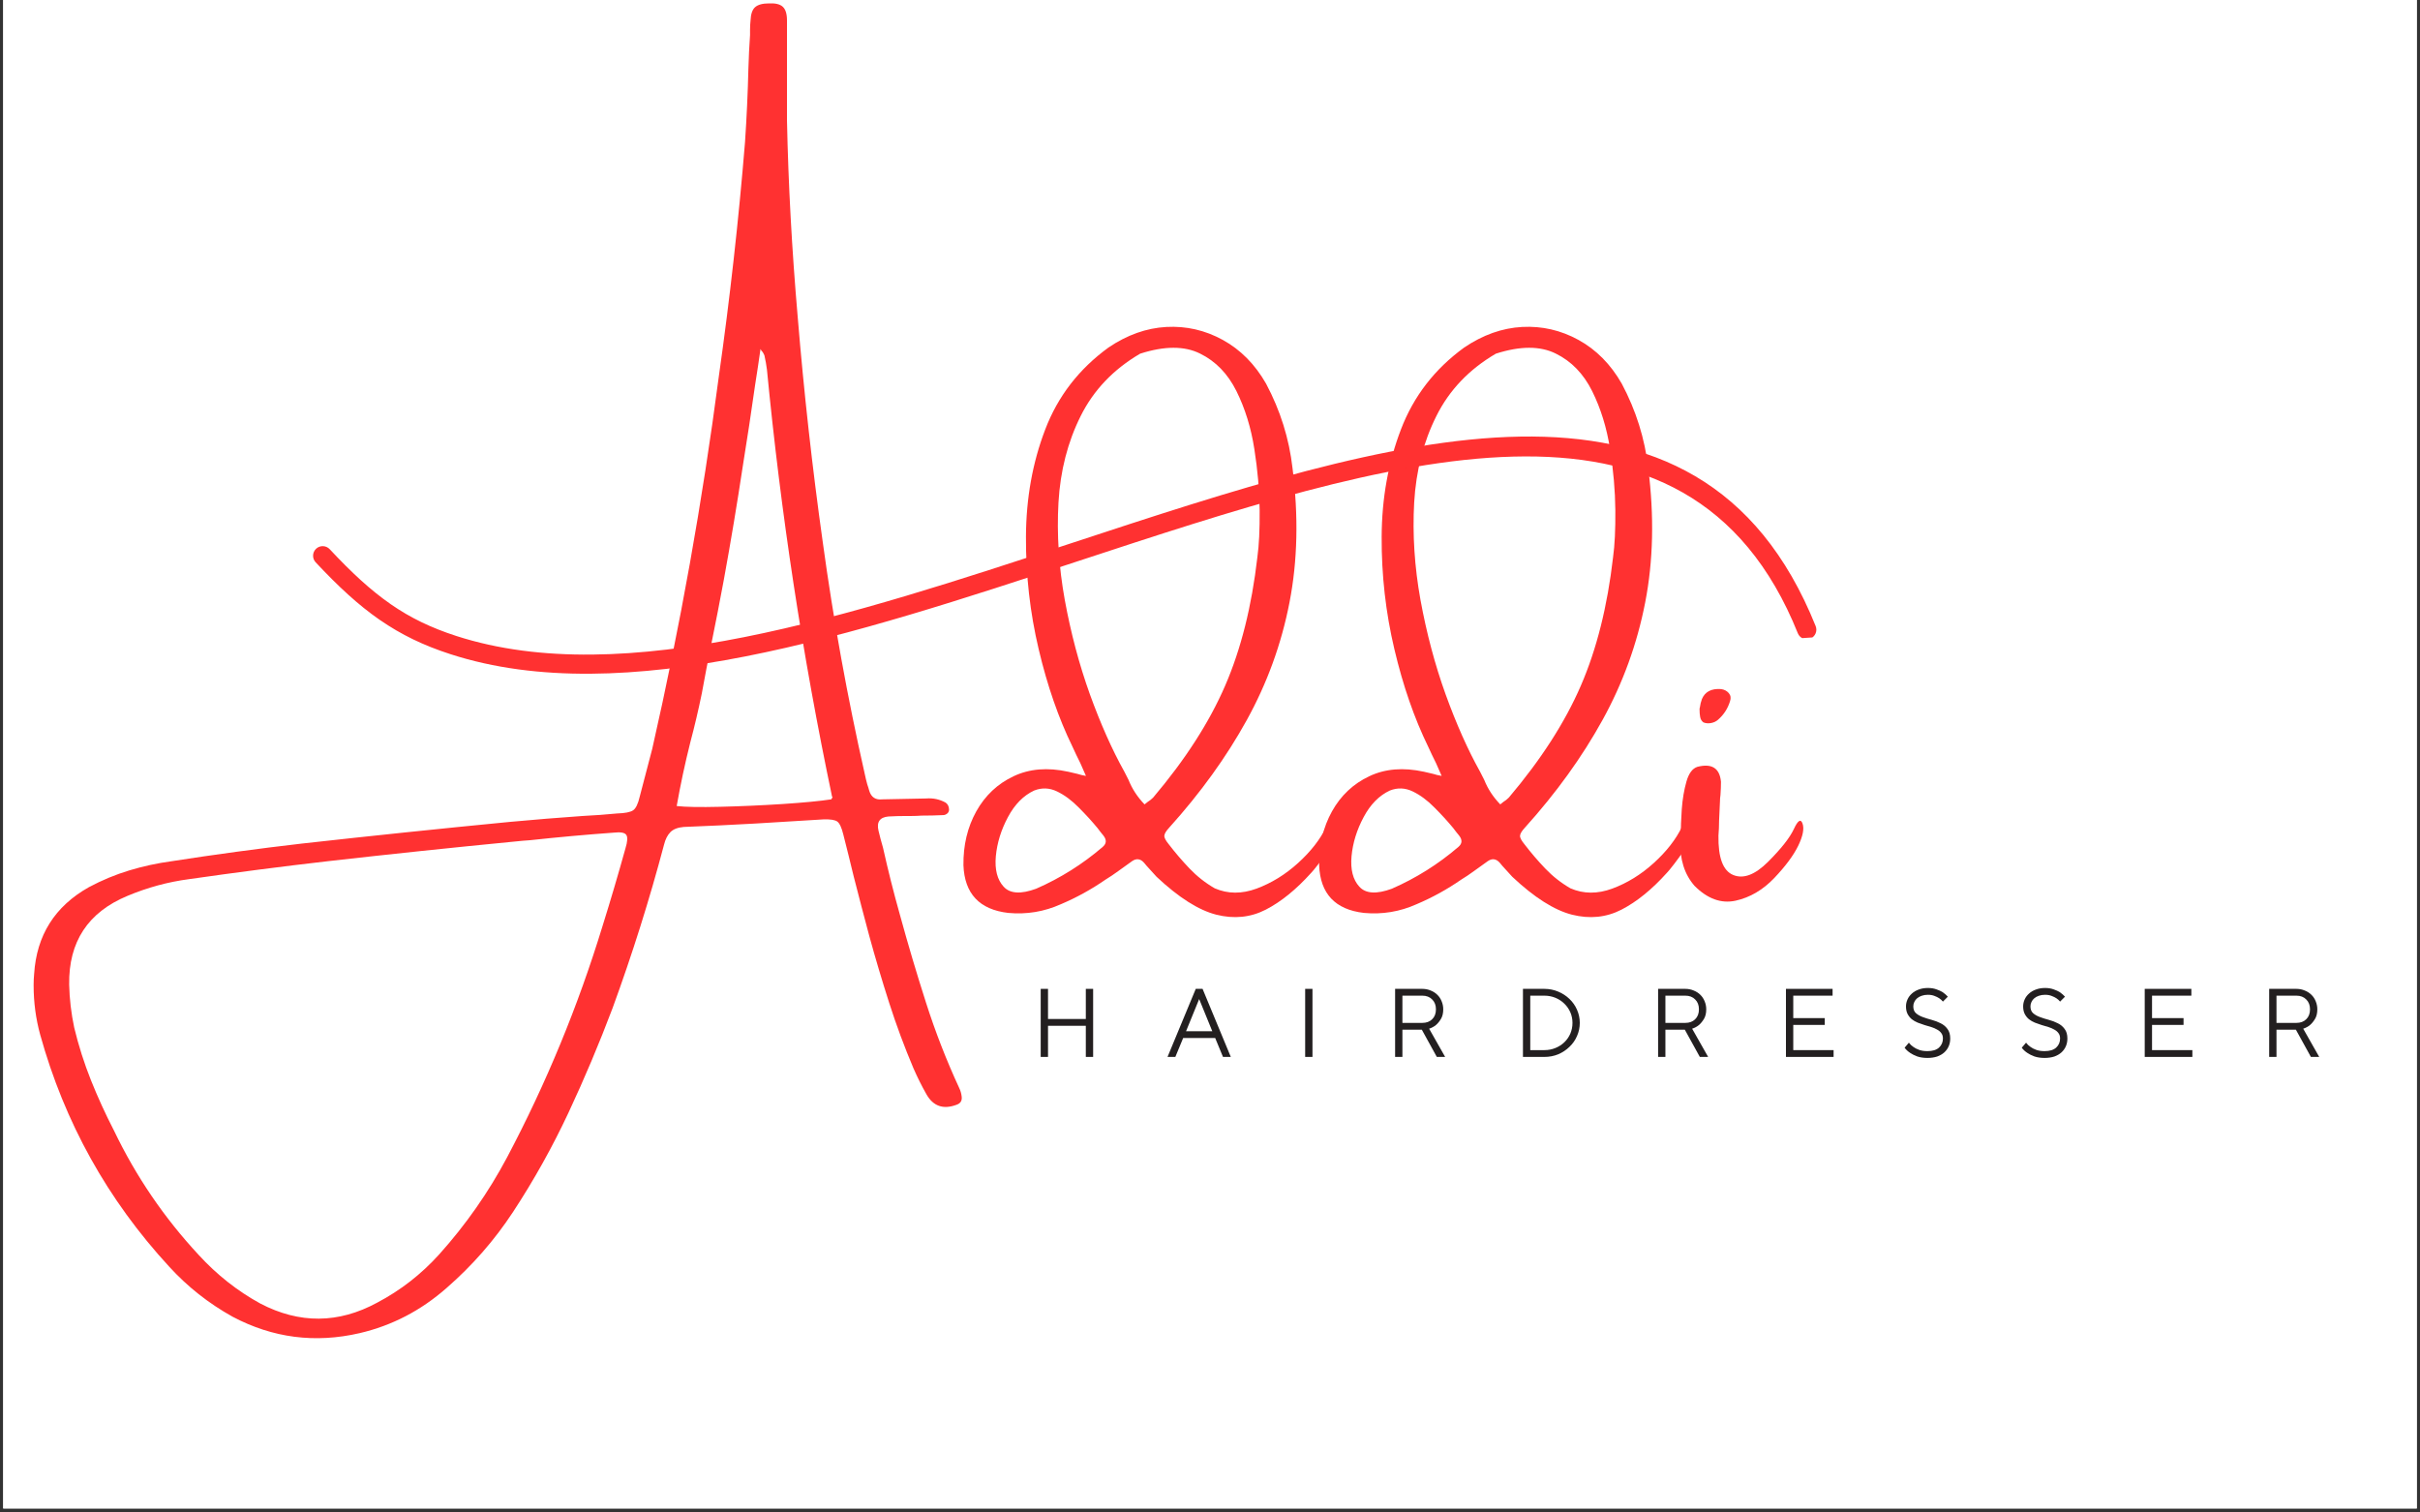
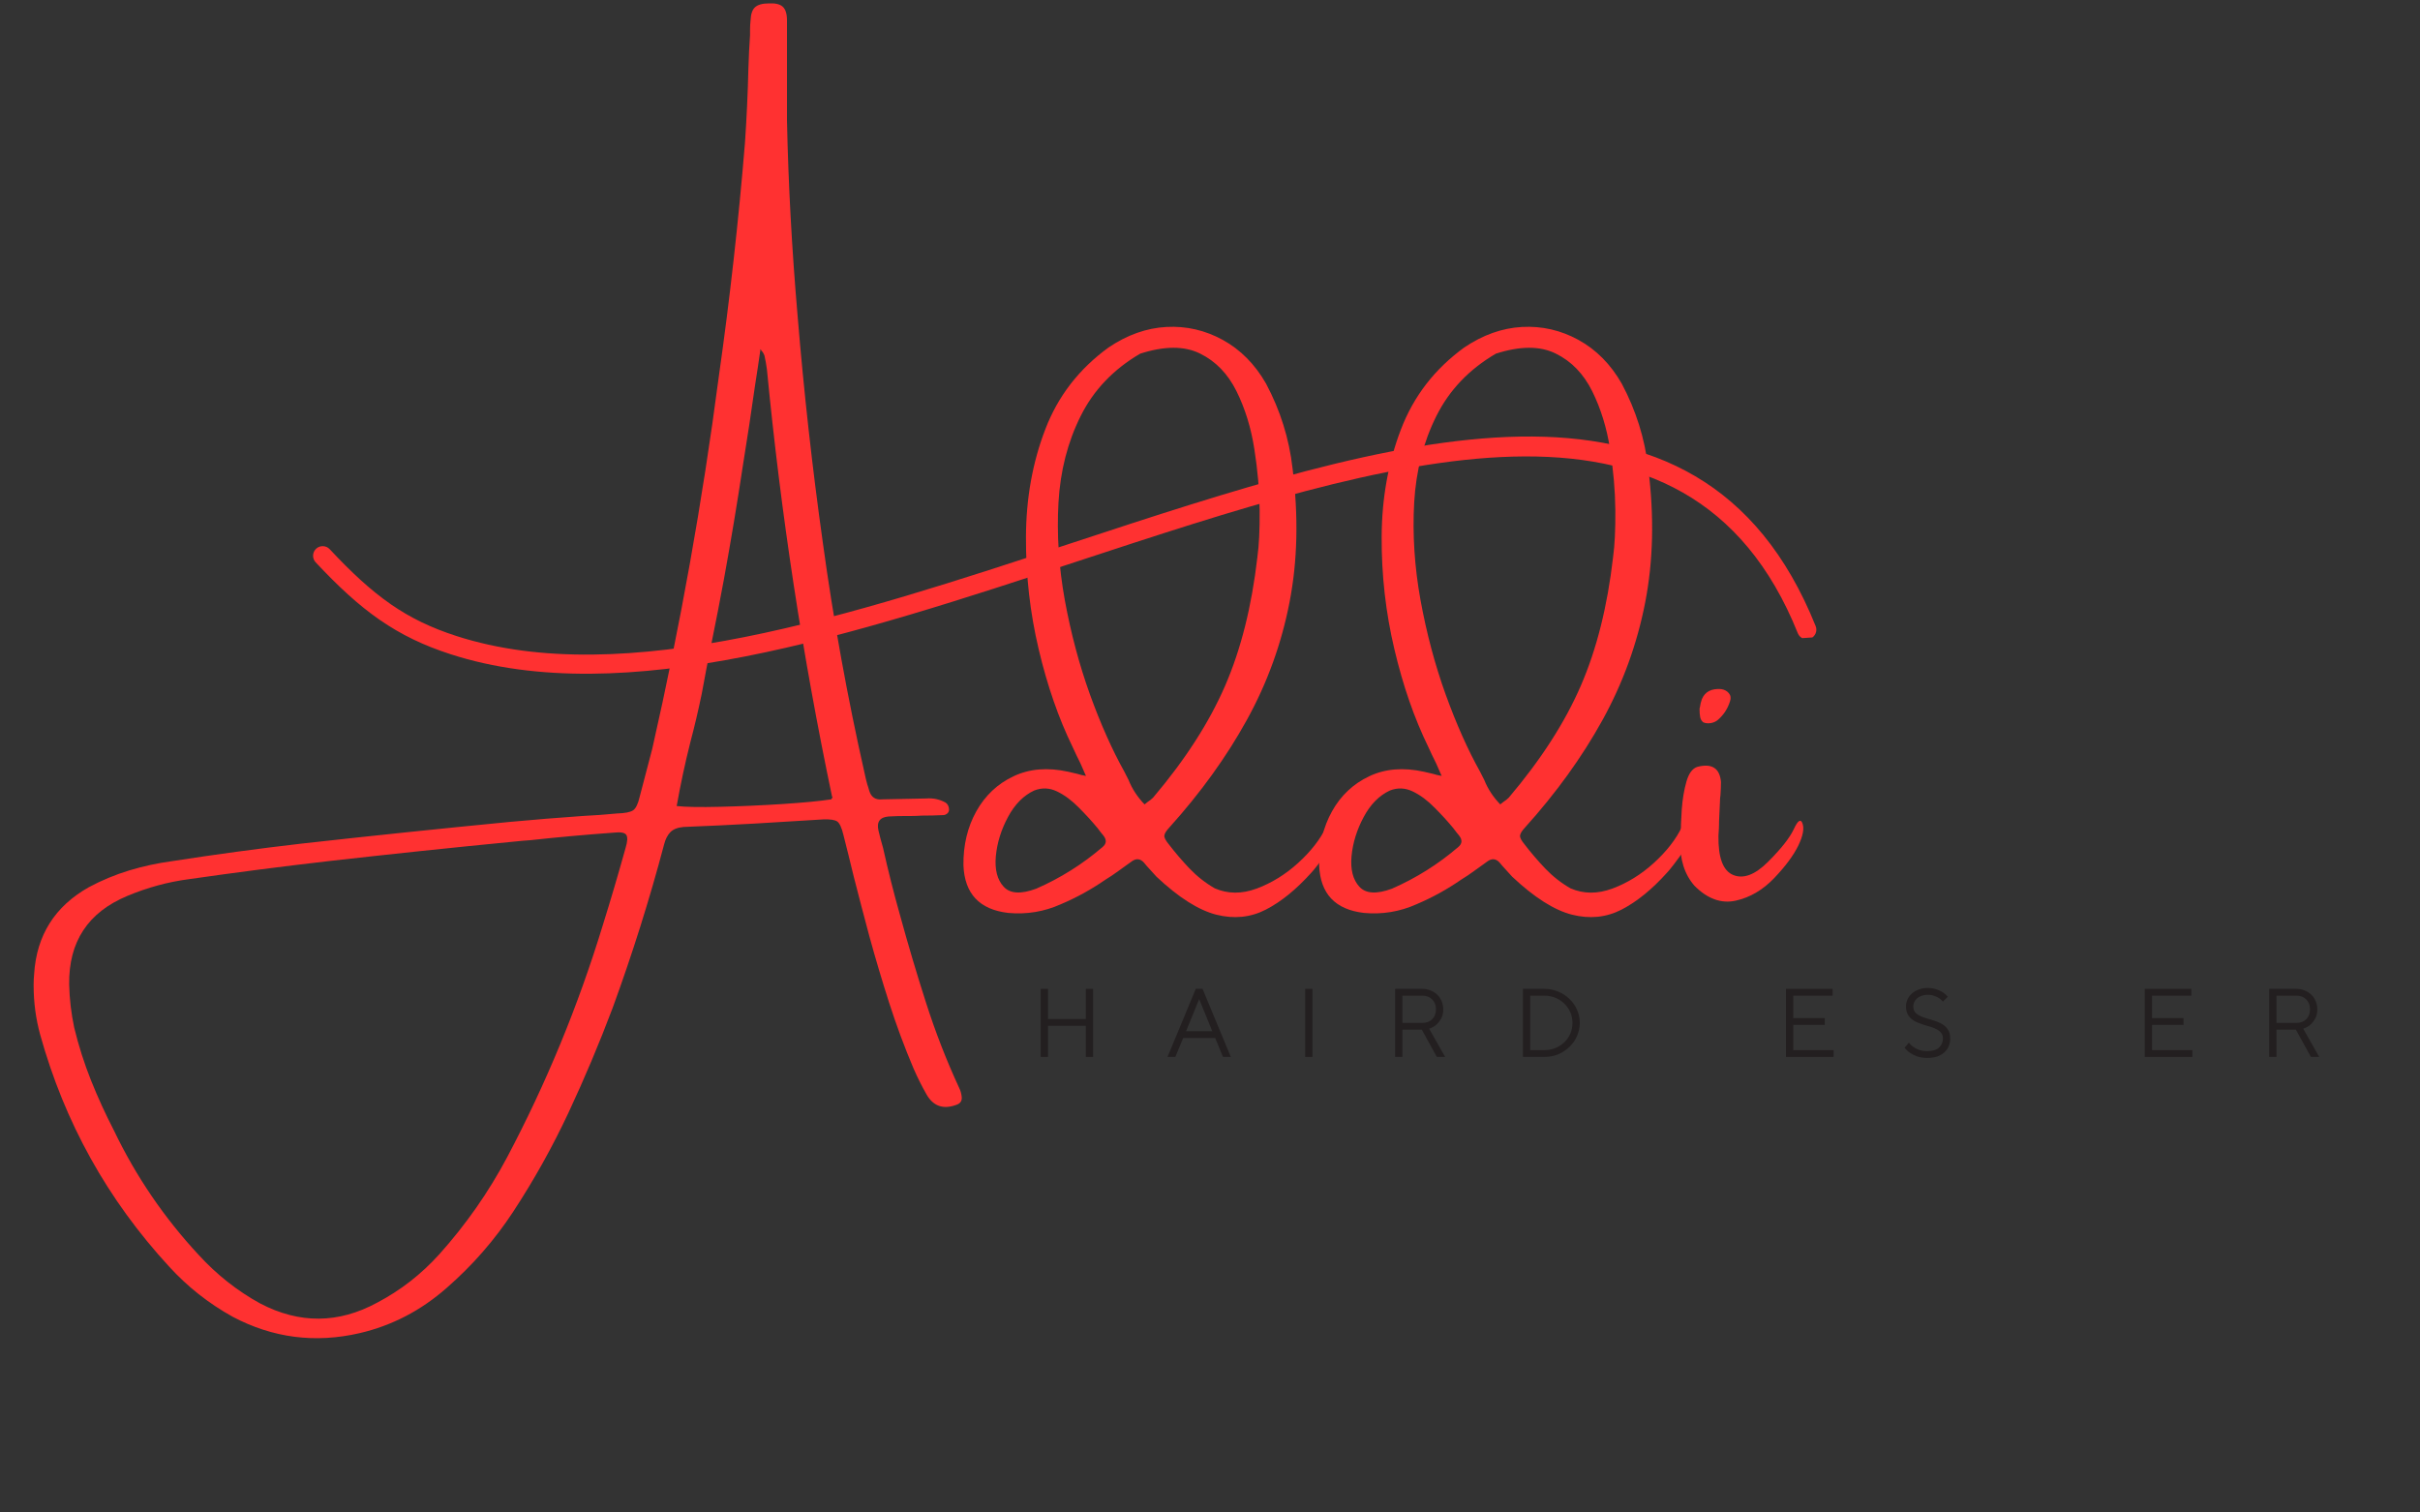
<svg xmlns="http://www.w3.org/2000/svg" width="400" zoomAndPan="magnify" viewBox="0 0 300 187.5" height="250" preserveAspectRatio="xMidYMid meet" version="1.0">
  <rect x="0" y="0" width="300" height="187.5" fill="#333333" stroke="none" />
  <defs>
    <g />
    <clipPath id="8e359137cb">
-       <path d="M 0.398 0 L 299.602 0 L 299.602 187 L 0.398 187 Z M 0.398 0 " clip-rule="nonzero" />
-     </clipPath>
+       </clipPath>
    <clipPath id="7d94c023dc">
      <path d="M 38 54 L 226 54 L 226 84 L 38 84 Z M 38 54 " clip-rule="nonzero" />
    </clipPath>
    <clipPath id="03d7b31a04">
      <path d="M 37.113 53.344 L 223.695 40.852 L 226.242 78.918 L 39.66 91.406 Z M 37.113 53.344 " clip-rule="nonzero" />
    </clipPath>
    <clipPath id="1517f746d5">
      <path d="M 39.684 91.742 L 226.266 79.254 L 223.719 41.191 L 37.133 53.68 Z M 39.684 91.742 " clip-rule="nonzero" />
    </clipPath>
  </defs>
  <g clip-path="url(#8e359137cb)">
    <path fill="#ffffff" d="M 0.398 0 L 299.602 0 L 299.602 187 L 0.398 187 Z M 0.398 0 " fill-opacity="1" fill-rule="nonzero" />
    <path fill="#ffffff" d="M 0.398 0 L 299.602 0 L 299.602 187 L 0.398 187 Z M 0.398 0 " fill-opacity="1" fill-rule="nonzero" />
  </g>
  <g fill="#ff3131" fill-opacity="1">
    <g transform="translate(4.169, 116.313)">
      <g>
        <path d="M 114.734 18.547 C 114.898 18.879 115.004 19.238 115.047 19.625 C 115.117 20.145 114.895 20.488 114.375 20.656 C 112.75 21.25 111.52 20.816 110.688 19.359 C 110.102 18.328 109.566 17.254 109.078 16.141 C 107.953 13.484 106.945 10.773 106.062 8.016 C 105.176 5.254 104.352 2.488 103.594 -0.281 C 102.938 -2.727 102.297 -5.176 101.672 -7.625 C 101.254 -9.363 100.82 -11.109 100.375 -12.859 C 100.164 -13.723 99.914 -14.258 99.625 -14.469 C 99.332 -14.676 98.754 -14.766 97.891 -14.734 C 95.055 -14.555 92.238 -14.383 89.438 -14.219 C 86.477 -14.051 83.531 -13.91 80.594 -13.797 C 79.852 -13.734 79.301 -13.52 78.938 -13.156 C 78.582 -12.789 78.32 -12.281 78.156 -11.625 C 76.344 -4.781 74.211 1.984 71.766 8.672 C 70.109 13.066 68.285 17.391 66.297 21.641 C 64.305 25.891 62.02 29.984 59.438 33.922 C 57.125 37.441 54.375 40.586 51.188 43.359 C 48.02 46.148 44.43 48.016 40.422 48.953 C 34.898 50.234 29.648 49.555 24.672 46.922 C 21.691 45.266 19.066 43.191 16.797 40.703 C 9.16 32.41 3.832 22.828 0.812 11.953 C 0.27 9.973 0 7.945 0 5.875 L 0 5.734 C 0 5.316 0.02 4.883 0.062 4.438 C 0.363 -0.363 2.625 -3.953 6.844 -6.328 C 8.457 -7.191 10.125 -7.883 11.844 -8.406 C 13.562 -8.926 15.312 -9.305 17.094 -9.547 C 22.445 -10.379 27.82 -11.109 33.219 -11.734 C 41.789 -12.691 50.391 -13.586 59.016 -14.422 C 62.035 -14.703 65.039 -14.945 68.031 -15.156 C 69.488 -15.227 70.922 -15.332 72.328 -15.469 C 73.316 -15.5 73.977 -15.629 74.312 -15.859 C 74.656 -16.086 74.93 -16.66 75.141 -17.578 C 75.66 -19.523 76.176 -21.492 76.688 -23.484 C 80.156 -38.734 82.906 -54.113 84.938 -69.625 C 86.312 -79.289 87.395 -88.977 88.188 -98.688 C 88.395 -101.738 88.535 -104.797 88.609 -107.859 C 88.648 -109.242 88.719 -110.613 88.812 -111.969 C 88.812 -112.176 88.812 -112.383 88.812 -112.594 C 88.812 -113 88.832 -113.395 88.875 -113.781 C 88.906 -114.57 89.094 -115.117 89.438 -115.422 C 89.789 -115.734 90.363 -115.891 91.156 -115.891 C 91.945 -115.93 92.516 -115.797 92.859 -115.484 C 93.211 -115.172 93.391 -114.602 93.391 -113.781 C 93.391 -111.008 93.391 -108.148 93.391 -105.203 C 93.391 -103.961 93.391 -102.691 93.391 -101.391 C 93.555 -93.473 94 -85.352 94.719 -77.031 C 95.488 -67.695 96.523 -58.383 97.828 -49.094 C 99.148 -39.445 100.883 -29.875 103.031 -20.375 C 103.125 -19.926 103.227 -19.492 103.344 -19.078 C 103.438 -18.816 103.52 -18.547 103.594 -18.266 C 103.844 -17.473 104.379 -17.125 105.203 -17.219 C 106.992 -17.25 108.805 -17.285 110.641 -17.328 C 111.504 -17.398 112.312 -17.227 113.062 -16.812 C 113.344 -16.613 113.484 -16.305 113.484 -15.891 C 113.453 -15.68 113.359 -15.523 113.203 -15.422 C 113.055 -15.316 112.906 -15.266 112.75 -15.266 C 111.863 -15.223 110.973 -15.203 110.078 -15.203 C 109.66 -15.172 109.242 -15.156 108.828 -15.156 C 108.578 -15.156 108.352 -15.156 108.156 -15.156 C 107.395 -15.156 106.664 -15.133 105.969 -15.094 C 104.895 -15 104.484 -14.414 104.734 -13.344 C 104.898 -12.645 105.086 -11.938 105.297 -11.219 C 105.922 -8.414 106.617 -5.645 107.391 -2.906 C 108.391 0.75 109.469 4.379 110.625 7.984 C 111.781 11.598 113.148 15.117 114.734 18.547 Z M 73.375 -11.172 C 73.625 -11.992 73.656 -12.539 73.469 -12.812 C 73.281 -13.094 72.77 -13.188 71.938 -13.094 C 68.469 -12.844 65.008 -12.531 61.562 -12.156 C 60.906 -12.113 60.25 -12.055 59.594 -11.984 C 51.863 -11.234 44.145 -10.422 36.438 -9.547 C 30.727 -8.891 25.008 -8.148 19.281 -7.328 C 16.656 -6.984 14.102 -6.289 11.625 -5.25 C 6.738 -3.219 4.332 0.441 4.406 5.734 C 4.445 7.523 4.656 9.305 5.031 11.078 C 5.57 13.316 6.266 15.492 7.109 17.609 C 7.961 19.734 8.91 21.805 9.953 23.828 C 12.68 29.516 16.188 34.66 20.469 39.266 C 22.707 41.711 25.25 43.719 28.094 45.281 C 32.957 47.82 37.789 47.785 42.594 45.172 C 45.5 43.641 48.055 41.648 50.266 39.203 C 53.578 35.516 56.391 31.492 58.703 27.141 C 63.547 17.984 67.488 8.426 70.531 -1.531 C 71.531 -4.727 72.477 -7.941 73.375 -11.172 Z M 98.875 -17.219 C 98.914 -17.25 98.938 -17.285 98.938 -17.328 C 98.969 -17.367 99 -17.41 99.031 -17.453 C 99.062 -17.504 99.047 -17.531 98.984 -17.531 C 95.316 -35.008 92.625 -52.664 90.906 -70.5 C 90.832 -71.082 90.727 -71.664 90.594 -72.25 C 90.551 -72.363 90.477 -72.504 90.375 -72.672 C 90.281 -72.742 90.191 -72.867 90.109 -73.047 C 89.898 -71.555 89.676 -70.066 89.438 -68.578 C 88.969 -65.254 88.469 -61.957 87.938 -58.688 C 87.219 -53.914 86.426 -49.164 85.562 -44.438 C 85.07 -41.781 84.555 -39.133 84.016 -36.5 C 83.598 -34.457 83.203 -32.398 82.828 -30.328 C 82.41 -28.297 81.938 -26.281 81.406 -24.281 C 80.75 -21.676 80.188 -19.047 79.719 -16.391 C 80.812 -16.266 82.617 -16.234 85.141 -16.297 C 87.66 -16.359 90.234 -16.473 92.859 -16.641 C 95.492 -16.816 97.5 -17.008 98.875 -17.219 Z M 98.875 -17.219 " />
      </g>
    </g>
  </g>
  <g fill="#ff3131" fill-opacity="1">
    <g transform="translate(120.06, 116.313)">
      <g>
        <path d="M 44.344 -13.797 C 44.52 -14.117 44.781 -14.285 45.125 -14.297 C 45.477 -14.316 45.773 -14.102 46.016 -13.656 C 46.109 -13.539 46.02 -13.223 45.75 -12.703 C 45.477 -12.18 45.113 -11.598 44.656 -10.953 C 44.207 -10.305 43.773 -9.711 43.359 -9.172 C 42.941 -8.629 42.648 -8.273 42.484 -8.109 C 40.617 -6.035 38.742 -4.516 36.859 -3.547 C 34.973 -2.578 32.926 -2.367 30.719 -2.922 C 28.52 -3.484 26.051 -5.051 23.312 -7.625 C 22.906 -8.082 22.492 -8.535 22.078 -8.984 C 21.961 -9.117 21.859 -9.242 21.766 -9.359 C 21.316 -9.867 20.816 -9.93 20.266 -9.547 C 19.703 -9.141 19.129 -8.727 18.547 -8.312 C 18.035 -7.938 17.516 -7.586 16.984 -7.266 C 15.234 -6.055 13.391 -5.039 11.453 -4.219 C 9.379 -3.289 7.203 -2.93 4.922 -3.141 C 1.359 -3.555 -0.488 -5.523 -0.625 -9.047 C -0.656 -11.535 -0.125 -13.766 0.969 -15.734 C 2.07 -17.703 3.609 -19.148 5.578 -20.078 C 7.547 -21.016 9.812 -21.203 12.375 -20.641 C 12.664 -20.578 13.047 -20.488 13.516 -20.375 C 13.797 -20.281 14.145 -20.195 14.562 -20.125 C 14.312 -20.707 14.082 -21.227 13.875 -21.688 C 13.5 -22.438 13.172 -23.125 12.891 -23.75 C 11.172 -27.27 9.773 -31.297 8.703 -35.828 C 7.629 -40.359 7.102 -45.004 7.125 -49.766 C 7.145 -54.535 7.941 -58.973 9.516 -63.078 C 11.086 -67.191 13.703 -70.578 17.359 -73.234 C 19.672 -74.797 22.062 -75.645 24.531 -75.781 C 27 -75.914 29.332 -75.379 31.531 -74.172 C 33.727 -72.961 35.516 -71.156 36.891 -68.75 C 38.66 -65.426 39.754 -61.93 40.172 -58.266 C 40.922 -52.328 40.797 -46.785 39.797 -41.641 C 38.797 -36.492 37.031 -31.629 34.5 -27.047 C 31.977 -22.473 28.77 -18.023 24.875 -13.703 C 24.5 -13.297 24.301 -12.969 24.281 -12.719 C 24.258 -12.477 24.438 -12.129 24.812 -11.672 C 25.602 -10.641 26.461 -9.633 27.391 -8.656 C 28.328 -7.676 29.375 -6.852 30.531 -6.188 C 32.145 -5.488 33.875 -5.477 35.719 -6.156 C 37.57 -6.844 39.285 -7.898 40.859 -9.328 C 42.43 -10.754 43.594 -12.242 44.344 -13.797 Z M 16.625 -11.312 C 17.113 -11.719 17.148 -12.188 16.734 -12.719 C 16.484 -13.02 16.238 -13.332 16 -13.656 C 15.32 -14.477 14.547 -15.328 13.672 -16.203 C 12.805 -17.086 11.906 -17.754 10.969 -18.203 C 10.039 -18.648 9.098 -18.688 8.141 -18.312 C 6.816 -17.695 5.734 -16.598 4.891 -15.016 C 4.047 -13.441 3.547 -11.828 3.391 -10.172 C 3.242 -8.516 3.566 -7.254 4.359 -6.391 C 5.148 -5.523 6.492 -5.441 8.391 -6.141 C 11.391 -7.453 14.133 -9.176 16.625 -11.312 Z M 22.891 -17.438 C 26.867 -22.133 29.844 -26.754 31.812 -31.297 C 33.781 -35.836 35.113 -41.148 35.812 -47.234 C 36.02 -48.723 36.113 -50.672 36.094 -53.078 C 36.07 -55.492 35.852 -58.016 35.438 -60.641 C 35.031 -63.273 34.289 -65.672 33.219 -67.828 C 32.145 -69.984 30.641 -71.535 28.703 -72.484 C 26.773 -73.441 24.301 -73.438 21.281 -72.469 C 17.969 -70.531 15.508 -67.953 13.906 -64.734 C 12.301 -61.523 11.383 -57.953 11.156 -54.016 C 10.938 -50.078 11.195 -46.051 11.938 -41.938 C 12.688 -37.832 13.723 -33.938 15.047 -30.25 C 16.379 -26.57 17.805 -23.367 19.328 -20.641 C 19.504 -20.297 19.676 -19.957 19.844 -19.625 C 20.289 -18.508 20.953 -17.5 21.828 -16.594 C 21.953 -16.707 22.082 -16.812 22.219 -16.906 C 22.457 -17.051 22.68 -17.227 22.891 -17.438 Z M 22.891 -17.438 " />
      </g>
    </g>
  </g>
  <g fill="#ff3131" fill-opacity="1">
    <g transform="translate(164.155, 116.313)">
      <g>
        <path d="M 44.344 -13.797 C 44.52 -14.117 44.781 -14.285 45.125 -14.297 C 45.477 -14.316 45.773 -14.102 46.016 -13.656 C 46.109 -13.539 46.02 -13.223 45.75 -12.703 C 45.477 -12.18 45.113 -11.598 44.656 -10.953 C 44.207 -10.305 43.773 -9.711 43.359 -9.172 C 42.941 -8.629 42.648 -8.273 42.484 -8.109 C 40.617 -6.035 38.742 -4.516 36.859 -3.547 C 34.973 -2.578 32.926 -2.367 30.719 -2.922 C 28.52 -3.484 26.051 -5.051 23.312 -7.625 C 22.906 -8.082 22.492 -8.535 22.078 -8.984 C 21.961 -9.117 21.859 -9.242 21.766 -9.359 C 21.316 -9.867 20.816 -9.93 20.266 -9.547 C 19.703 -9.141 19.129 -8.727 18.547 -8.312 C 18.035 -7.938 17.516 -7.586 16.984 -7.266 C 15.234 -6.055 13.391 -5.039 11.453 -4.219 C 9.379 -3.289 7.203 -2.93 4.922 -3.141 C 1.359 -3.555 -0.488 -5.523 -0.625 -9.047 C -0.656 -11.535 -0.125 -13.766 0.969 -15.734 C 2.07 -17.703 3.609 -19.148 5.578 -20.078 C 7.547 -21.016 9.812 -21.203 12.375 -20.641 C 12.664 -20.578 13.047 -20.488 13.516 -20.375 C 13.797 -20.281 14.145 -20.195 14.562 -20.125 C 14.312 -20.707 14.082 -21.227 13.875 -21.688 C 13.5 -22.438 13.172 -23.125 12.891 -23.75 C 11.172 -27.27 9.773 -31.297 8.703 -35.828 C 7.629 -40.359 7.102 -45.004 7.125 -49.766 C 7.145 -54.535 7.941 -58.973 9.516 -63.078 C 11.086 -67.191 13.703 -70.578 17.359 -73.234 C 19.672 -74.797 22.062 -75.645 24.531 -75.781 C 27 -75.914 29.332 -75.379 31.531 -74.172 C 33.727 -72.961 35.516 -71.156 36.891 -68.75 C 38.66 -65.426 39.754 -61.93 40.172 -58.266 C 40.922 -52.328 40.797 -46.785 39.797 -41.641 C 38.797 -36.492 37.031 -31.629 34.5 -27.047 C 31.977 -22.473 28.77 -18.023 24.875 -13.703 C 24.5 -13.297 24.301 -12.969 24.281 -12.719 C 24.258 -12.477 24.438 -12.129 24.812 -11.672 C 25.602 -10.641 26.461 -9.633 27.391 -8.656 C 28.328 -7.676 29.375 -6.852 30.531 -6.188 C 32.145 -5.488 33.875 -5.477 35.719 -6.156 C 37.57 -6.844 39.285 -7.898 40.859 -9.328 C 42.43 -10.754 43.594 -12.242 44.344 -13.797 Z M 16.625 -11.312 C 17.113 -11.719 17.148 -12.188 16.734 -12.719 C 16.484 -13.02 16.238 -13.332 16 -13.656 C 15.32 -14.477 14.547 -15.328 13.672 -16.203 C 12.805 -17.086 11.906 -17.754 10.969 -18.203 C 10.039 -18.648 9.098 -18.688 8.141 -18.312 C 6.816 -17.695 5.734 -16.598 4.891 -15.016 C 4.047 -13.441 3.547 -11.828 3.391 -10.172 C 3.242 -8.516 3.566 -7.254 4.359 -6.391 C 5.148 -5.523 6.492 -5.441 8.391 -6.141 C 11.391 -7.453 14.133 -9.176 16.625 -11.312 Z M 22.891 -17.438 C 26.867 -22.133 29.844 -26.754 31.812 -31.297 C 33.781 -35.836 35.113 -41.148 35.812 -47.234 C 36.02 -48.723 36.113 -50.672 36.094 -53.078 C 36.07 -55.492 35.852 -58.016 35.438 -60.641 C 35.031 -63.273 34.289 -65.672 33.219 -67.828 C 32.145 -69.984 30.641 -71.535 28.703 -72.484 C 26.773 -73.441 24.301 -73.438 21.281 -72.469 C 17.969 -70.531 15.508 -67.953 13.906 -64.734 C 12.301 -61.523 11.383 -57.953 11.156 -54.016 C 10.938 -50.078 11.195 -46.051 11.938 -41.938 C 12.688 -37.832 13.723 -33.938 15.047 -30.25 C 16.379 -26.57 17.805 -23.367 19.328 -20.641 C 19.504 -20.297 19.676 -19.957 19.844 -19.625 C 20.289 -18.508 20.953 -17.5 21.828 -16.594 C 21.953 -16.707 22.082 -16.812 22.219 -16.906 C 22.457 -17.051 22.68 -17.227 22.891 -17.438 Z M 22.891 -17.438 " />
      </g>
    </g>
  </g>
  <g fill="#ff3131" fill-opacity="1">
    <g transform="translate(208.25, 116.313)">
      <g>
        <path d="M 14.672 -11.469 C 14.086 -10.27 13.094 -8.93 11.688 -7.453 C 10.281 -5.984 8.688 -5.051 6.906 -4.656 C 5.125 -4.27 3.426 -4.883 1.812 -6.5 C 1.188 -7.219 0.727 -8.039 0.438 -8.969 C 0.145 -9.906 0.035 -10.828 0.109 -11.734 C 0.109 -11.973 0.109 -12.281 0.109 -12.656 C 0.109 -13.625 0.148 -14.738 0.234 -16 C 0.328 -17.258 0.52 -18.398 0.812 -19.422 C 1.102 -20.441 1.555 -21.051 2.172 -21.25 C 3.961 -21.707 4.938 -21.086 5.094 -19.391 C 5.094 -18.848 5.07 -18.301 5.031 -17.75 C 4.988 -17.469 4.969 -17.203 4.969 -16.953 C 4.938 -16.16 4.898 -15.367 4.859 -14.578 C 4.859 -13.961 4.832 -13.344 4.781 -12.719 C 4.738 -9.988 5.348 -8.363 6.609 -7.844 C 7.879 -7.32 9.32 -7.867 10.938 -9.484 C 12.562 -11.109 13.625 -12.457 14.125 -13.531 C 14.625 -14.613 14.984 -14.844 15.203 -14.219 C 15.43 -13.594 15.254 -12.676 14.672 -11.469 Z M 4.719 -27.078 C 4.477 -26.867 4.18 -26.734 3.828 -26.672 C 3.484 -26.617 3.176 -26.648 2.906 -26.766 C 2.695 -26.93 2.566 -27.148 2.516 -27.422 C 2.461 -27.703 2.438 -28.031 2.438 -28.406 C 2.438 -28.477 2.453 -28.555 2.484 -28.641 C 2.523 -28.973 2.609 -29.312 2.734 -29.656 C 3.117 -30.562 3.906 -30.973 5.094 -30.891 C 5.5 -30.836 5.82 -30.672 6.062 -30.391 C 6.301 -30.109 6.352 -29.773 6.219 -29.391 C 5.938 -28.473 5.438 -27.703 4.719 -27.078 Z M 4.719 -27.078 " />
      </g>
    </g>
  </g>
  <g clip-path="url(#7d94c023dc)">
    <g clip-path="url(#03d7b31a04)">
      <g clip-path="url(#1517f746d5)">
        <path fill="#ff3131" d="M 40.871 68.082 C 40.422 67.602 39.668 67.578 39.188 68.027 C 38.707 68.48 38.684 69.23 39.133 69.711 C 41.934 72.703 44.406 74.992 47.039 76.82 L 47.113 76.867 C 49.738 78.68 52.496 80.016 55.859 81.102 C 77.406 88.062 105.855 78.707 133.586 69.582 C 172.137 56.902 209.281 44.68 222.871 78.504 C 223.113 79.113 223.809 79.41 224.418 79.164 C 225.031 78.922 225.328 78.227 225.082 77.617 C 210.66 41.73 172.48 54.289 132.848 67.324 C 105.477 76.332 77.402 85.566 56.578 78.844 C 53.445 77.832 50.883 76.594 48.461 74.918 L 48.391 74.867 C 45.93 73.156 43.57 70.969 40.875 68.086 Z M 40.871 68.082 " fill-opacity="1" fill-rule="evenodd" />
      </g>
    </g>
  </g>
  <g fill="#231f20" fill-opacity="1">
    <g transform="translate(127.747, 131.025)">
      <g>
        <path d="M 1.266 -8.438 L 2.172 -8.438 L 2.172 -4.703 L 6.859 -4.703 L 6.859 -8.438 L 7.766 -8.438 L 7.766 0 L 6.859 0 L 6.859 -3.859 L 2.172 -3.859 L 2.172 0 L 1.266 0 Z M 1.266 -8.438 " />
      </g>
    </g>
  </g>
  <g fill="#231f20" fill-opacity="1">
    <g transform="translate(144.501, 131.025)">
      <g>
        <path d="M 3.734 -8.438 L 4.578 -8.438 L 8.078 0 L 7.109 0 L 6.141 -2.344 L 2.172 -2.344 L 1.203 0 L 0.234 0 Z M 5.781 -3.188 L 4.156 -7.172 L 2.531 -3.188 Z M 5.781 -3.188 " />
      </g>
    </g>
  </g>
  <g fill="#231f20" fill-opacity="1">
    <g transform="translate(160.531, 131.025)">
      <g>
        <path d="M 1.266 -8.438 L 2.172 -8.438 L 2.172 0 L 1.266 0 Z M 1.266 -8.438 " />
      </g>
    </g>
  </g>
  <g fill="#231f20" fill-opacity="1">
    <g transform="translate(171.681, 131.025)">
      <g>
        <path d="M 1.266 -8.438 L 4.641 -8.438 C 5.016 -8.438 5.359 -8.367 5.672 -8.234 C 5.992 -8.109 6.27 -7.93 6.5 -7.703 C 6.727 -7.484 6.906 -7.219 7.031 -6.906 C 7.164 -6.594 7.234 -6.258 7.234 -5.906 C 7.234 -5.426 7.141 -5.031 6.953 -4.719 C 6.766 -4.406 6.562 -4.156 6.344 -3.969 C 6.094 -3.758 5.805 -3.602 5.484 -3.5 L 7.469 0 L 6.438 0 L 4.578 -3.375 L 2.172 -3.375 L 2.172 0 L 1.266 0 Z M 4.641 -4.219 C 5.148 -4.219 5.555 -4.367 5.859 -4.672 C 6.172 -4.973 6.328 -5.383 6.328 -5.906 C 6.328 -6.414 6.172 -6.82 5.859 -7.125 C 5.555 -7.438 5.148 -7.594 4.641 -7.594 L 2.172 -7.594 L 2.172 -4.219 Z M 4.641 -4.219 " />
      </g>
    </g>
  </g>
  <g fill="#231f20" fill-opacity="1">
    <g transform="translate(187.53, 131.025)">
      <g>
        <path d="M 1.266 -8.438 L 3.922 -8.438 C 4.535 -8.438 5.109 -8.32 5.641 -8.094 C 6.172 -7.875 6.633 -7.57 7.031 -7.188 C 7.438 -6.801 7.75 -6.352 7.969 -5.844 C 8.195 -5.332 8.312 -4.789 8.312 -4.219 C 8.312 -3.645 8.195 -3.102 7.969 -2.594 C 7.75 -2.082 7.438 -1.633 7.031 -1.25 C 6.633 -0.863 6.172 -0.555 5.641 -0.328 C 5.109 -0.109 4.535 0 3.922 0 L 1.266 0 Z M 3.922 -0.844 C 4.41 -0.844 4.867 -0.93 5.297 -1.109 C 5.723 -1.285 6.094 -1.523 6.406 -1.828 C 6.719 -2.129 6.961 -2.484 7.141 -2.891 C 7.316 -3.305 7.406 -3.75 7.406 -4.219 C 7.406 -4.688 7.316 -5.125 7.141 -5.531 C 6.961 -5.938 6.719 -6.289 6.406 -6.594 C 6.094 -6.906 5.723 -7.148 5.297 -7.328 C 4.867 -7.504 4.41 -7.594 3.922 -7.594 L 2.172 -7.594 L 2.172 -0.844 Z M 3.922 -0.844 " />
      </g>
    </g>
  </g>
  <g fill="#231f20" fill-opacity="1">
    <g transform="translate(204.284, 131.025)">
      <g>
-         <path d="M 1.266 -8.438 L 4.641 -8.438 C 5.016 -8.438 5.359 -8.367 5.672 -8.234 C 5.992 -8.109 6.27 -7.93 6.5 -7.703 C 6.727 -7.484 6.906 -7.219 7.031 -6.906 C 7.164 -6.594 7.234 -6.258 7.234 -5.906 C 7.234 -5.426 7.141 -5.031 6.953 -4.719 C 6.766 -4.406 6.562 -4.156 6.344 -3.969 C 6.094 -3.758 5.805 -3.602 5.484 -3.5 L 7.469 0 L 6.438 0 L 4.578 -3.375 L 2.172 -3.375 L 2.172 0 L 1.266 0 Z M 4.641 -4.219 C 5.148 -4.219 5.555 -4.367 5.859 -4.672 C 6.172 -4.973 6.328 -5.383 6.328 -5.906 C 6.328 -6.414 6.172 -6.82 5.859 -7.125 C 5.555 -7.438 5.148 -7.594 4.641 -7.594 L 2.172 -7.594 L 2.172 -4.219 Z M 4.641 -4.219 " />
-       </g>
+         </g>
    </g>
  </g>
  <g fill="#231f20" fill-opacity="1">
    <g transform="translate(220.133, 131.025)">
      <g>
        <path d="M 1.266 -8.438 L 7.047 -8.438 L 7.047 -7.594 L 2.172 -7.594 L 2.172 -4.812 L 6.078 -4.812 L 6.078 -3.969 L 2.172 -3.969 L 2.172 -0.844 L 7.172 -0.844 L 7.172 0 L 1.266 0 Z M 1.266 -8.438 " />
      </g>
    </g>
  </g>
  <g fill="#231f20" fill-opacity="1">
    <g transform="translate(235.561, 131.025)">
      <g>
        <path d="M 3.375 0.125 C 2.895 0.125 2.473 0.062 2.109 -0.062 C 1.754 -0.195 1.461 -0.344 1.234 -0.5 C 0.953 -0.688 0.723 -0.898 0.547 -1.141 L 1.078 -1.766 C 1.234 -1.555 1.422 -1.379 1.641 -1.234 C 1.828 -1.098 2.062 -0.977 2.344 -0.875 C 2.633 -0.77 2.977 -0.719 3.375 -0.719 C 4.008 -0.719 4.488 -0.863 4.812 -1.156 C 5.133 -1.457 5.297 -1.832 5.297 -2.281 C 5.297 -2.562 5.227 -2.785 5.094 -2.953 C 4.969 -3.129 4.797 -3.273 4.578 -3.391 C 4.367 -3.516 4.129 -3.617 3.859 -3.703 C 3.586 -3.785 3.305 -3.867 3.016 -3.953 C 2.723 -4.047 2.441 -4.145 2.172 -4.25 C 1.898 -4.363 1.656 -4.504 1.438 -4.672 C 1.227 -4.848 1.055 -5.062 0.922 -5.312 C 0.785 -5.57 0.719 -5.891 0.719 -6.266 C 0.719 -6.566 0.781 -6.852 0.906 -7.125 C 1.031 -7.406 1.211 -7.648 1.453 -7.859 C 1.691 -8.078 1.977 -8.242 2.312 -8.359 C 2.645 -8.484 3.02 -8.547 3.438 -8.547 C 3.844 -8.547 4.195 -8.488 4.5 -8.375 C 4.812 -8.27 5.07 -8.148 5.281 -8.016 C 5.52 -7.848 5.727 -7.664 5.906 -7.469 L 5.297 -6.859 C 5.172 -7.016 5.016 -7.156 4.828 -7.281 C 4.672 -7.383 4.477 -7.477 4.25 -7.562 C 4.02 -7.656 3.75 -7.703 3.438 -7.703 C 3.145 -7.703 2.883 -7.66 2.656 -7.578 C 2.438 -7.504 2.25 -7.398 2.094 -7.266 C 1.945 -7.141 1.832 -6.988 1.75 -6.812 C 1.664 -6.633 1.625 -6.453 1.625 -6.266 C 1.625 -5.898 1.734 -5.617 1.953 -5.422 C 2.18 -5.223 2.469 -5.062 2.812 -4.938 C 3.156 -4.812 3.52 -4.695 3.906 -4.594 C 4.301 -4.488 4.672 -4.348 5.016 -4.172 C 5.359 -4.004 5.641 -3.77 5.859 -3.469 C 6.086 -3.176 6.203 -2.781 6.203 -2.281 C 6.203 -1.938 6.141 -1.617 6.016 -1.328 C 5.891 -1.035 5.707 -0.781 5.469 -0.562 C 5.227 -0.344 4.93 -0.172 4.578 -0.047 C 4.223 0.066 3.82 0.125 3.375 0.125 Z M 3.375 0.125 " />
      </g>
    </g>
  </g>
  <g fill="#231f20" fill-opacity="1">
    <g transform="translate(250.085, 131.025)">
      <g>
-         <path d="M 3.375 0.125 C 2.895 0.125 2.473 0.062 2.109 -0.062 C 1.754 -0.195 1.461 -0.344 1.234 -0.5 C 0.953 -0.688 0.723 -0.898 0.547 -1.141 L 1.078 -1.766 C 1.234 -1.555 1.422 -1.379 1.641 -1.234 C 1.828 -1.098 2.062 -0.977 2.344 -0.875 C 2.633 -0.77 2.977 -0.719 3.375 -0.719 C 4.008 -0.719 4.488 -0.863 4.812 -1.156 C 5.133 -1.457 5.297 -1.832 5.297 -2.281 C 5.297 -2.562 5.227 -2.785 5.094 -2.953 C 4.969 -3.129 4.797 -3.273 4.578 -3.391 C 4.367 -3.516 4.129 -3.617 3.859 -3.703 C 3.586 -3.785 3.305 -3.867 3.016 -3.953 C 2.723 -4.047 2.441 -4.145 2.172 -4.25 C 1.898 -4.363 1.656 -4.504 1.438 -4.672 C 1.227 -4.848 1.055 -5.062 0.922 -5.312 C 0.785 -5.57 0.719 -5.891 0.719 -6.266 C 0.719 -6.566 0.781 -6.852 0.906 -7.125 C 1.031 -7.406 1.211 -7.648 1.453 -7.859 C 1.691 -8.078 1.977 -8.242 2.312 -8.359 C 2.645 -8.484 3.02 -8.547 3.438 -8.547 C 3.844 -8.547 4.195 -8.488 4.5 -8.375 C 4.812 -8.27 5.07 -8.148 5.281 -8.016 C 5.52 -7.848 5.727 -7.664 5.906 -7.469 L 5.297 -6.859 C 5.172 -7.016 5.016 -7.156 4.828 -7.281 C 4.672 -7.383 4.477 -7.477 4.25 -7.562 C 4.02 -7.656 3.75 -7.703 3.438 -7.703 C 3.145 -7.703 2.883 -7.66 2.656 -7.578 C 2.438 -7.504 2.25 -7.398 2.094 -7.266 C 1.945 -7.141 1.832 -6.988 1.75 -6.812 C 1.664 -6.633 1.625 -6.453 1.625 -6.266 C 1.625 -5.898 1.734 -5.617 1.953 -5.422 C 2.18 -5.223 2.469 -5.062 2.812 -4.938 C 3.156 -4.812 3.52 -4.695 3.906 -4.594 C 4.301 -4.488 4.672 -4.348 5.016 -4.172 C 5.359 -4.004 5.641 -3.77 5.859 -3.469 C 6.086 -3.176 6.203 -2.781 6.203 -2.281 C 6.203 -1.938 6.141 -1.617 6.016 -1.328 C 5.891 -1.035 5.707 -0.781 5.469 -0.562 C 5.227 -0.344 4.93 -0.172 4.578 -0.047 C 4.223 0.066 3.82 0.125 3.375 0.125 Z M 3.375 0.125 " />
-       </g>
+         </g>
    </g>
  </g>
  <g fill="#231f20" fill-opacity="1">
    <g transform="translate(264.609, 131.025)">
      <g>
        <path d="M 1.266 -8.438 L 7.047 -8.438 L 7.047 -7.594 L 2.172 -7.594 L 2.172 -4.812 L 6.078 -4.812 L 6.078 -3.969 L 2.172 -3.969 L 2.172 -0.844 L 7.172 -0.844 L 7.172 0 L 1.266 0 Z M 1.266 -8.438 " />
      </g>
    </g>
  </g>
  <g fill="#231f20" fill-opacity="1">
    <g transform="translate(280.037, 131.025)">
      <g>
        <path d="M 1.266 -8.438 L 4.641 -8.438 C 5.016 -8.438 5.359 -8.367 5.672 -8.234 C 5.992 -8.109 6.27 -7.93 6.5 -7.703 C 6.727 -7.484 6.906 -7.219 7.031 -6.906 C 7.164 -6.594 7.234 -6.258 7.234 -5.906 C 7.234 -5.426 7.141 -5.031 6.953 -4.719 C 6.766 -4.406 6.562 -4.156 6.344 -3.969 C 6.094 -3.758 5.805 -3.602 5.484 -3.5 L 7.469 0 L 6.438 0 L 4.578 -3.375 L 2.172 -3.375 L 2.172 0 L 1.266 0 Z M 4.641 -4.219 C 5.148 -4.219 5.555 -4.367 5.859 -4.672 C 6.172 -4.973 6.328 -5.383 6.328 -5.906 C 6.328 -6.414 6.172 -6.82 5.859 -7.125 C 5.555 -7.438 5.148 -7.594 4.641 -7.594 L 2.172 -7.594 L 2.172 -4.219 Z M 4.641 -4.219 " />
      </g>
    </g>
  </g>
</svg>